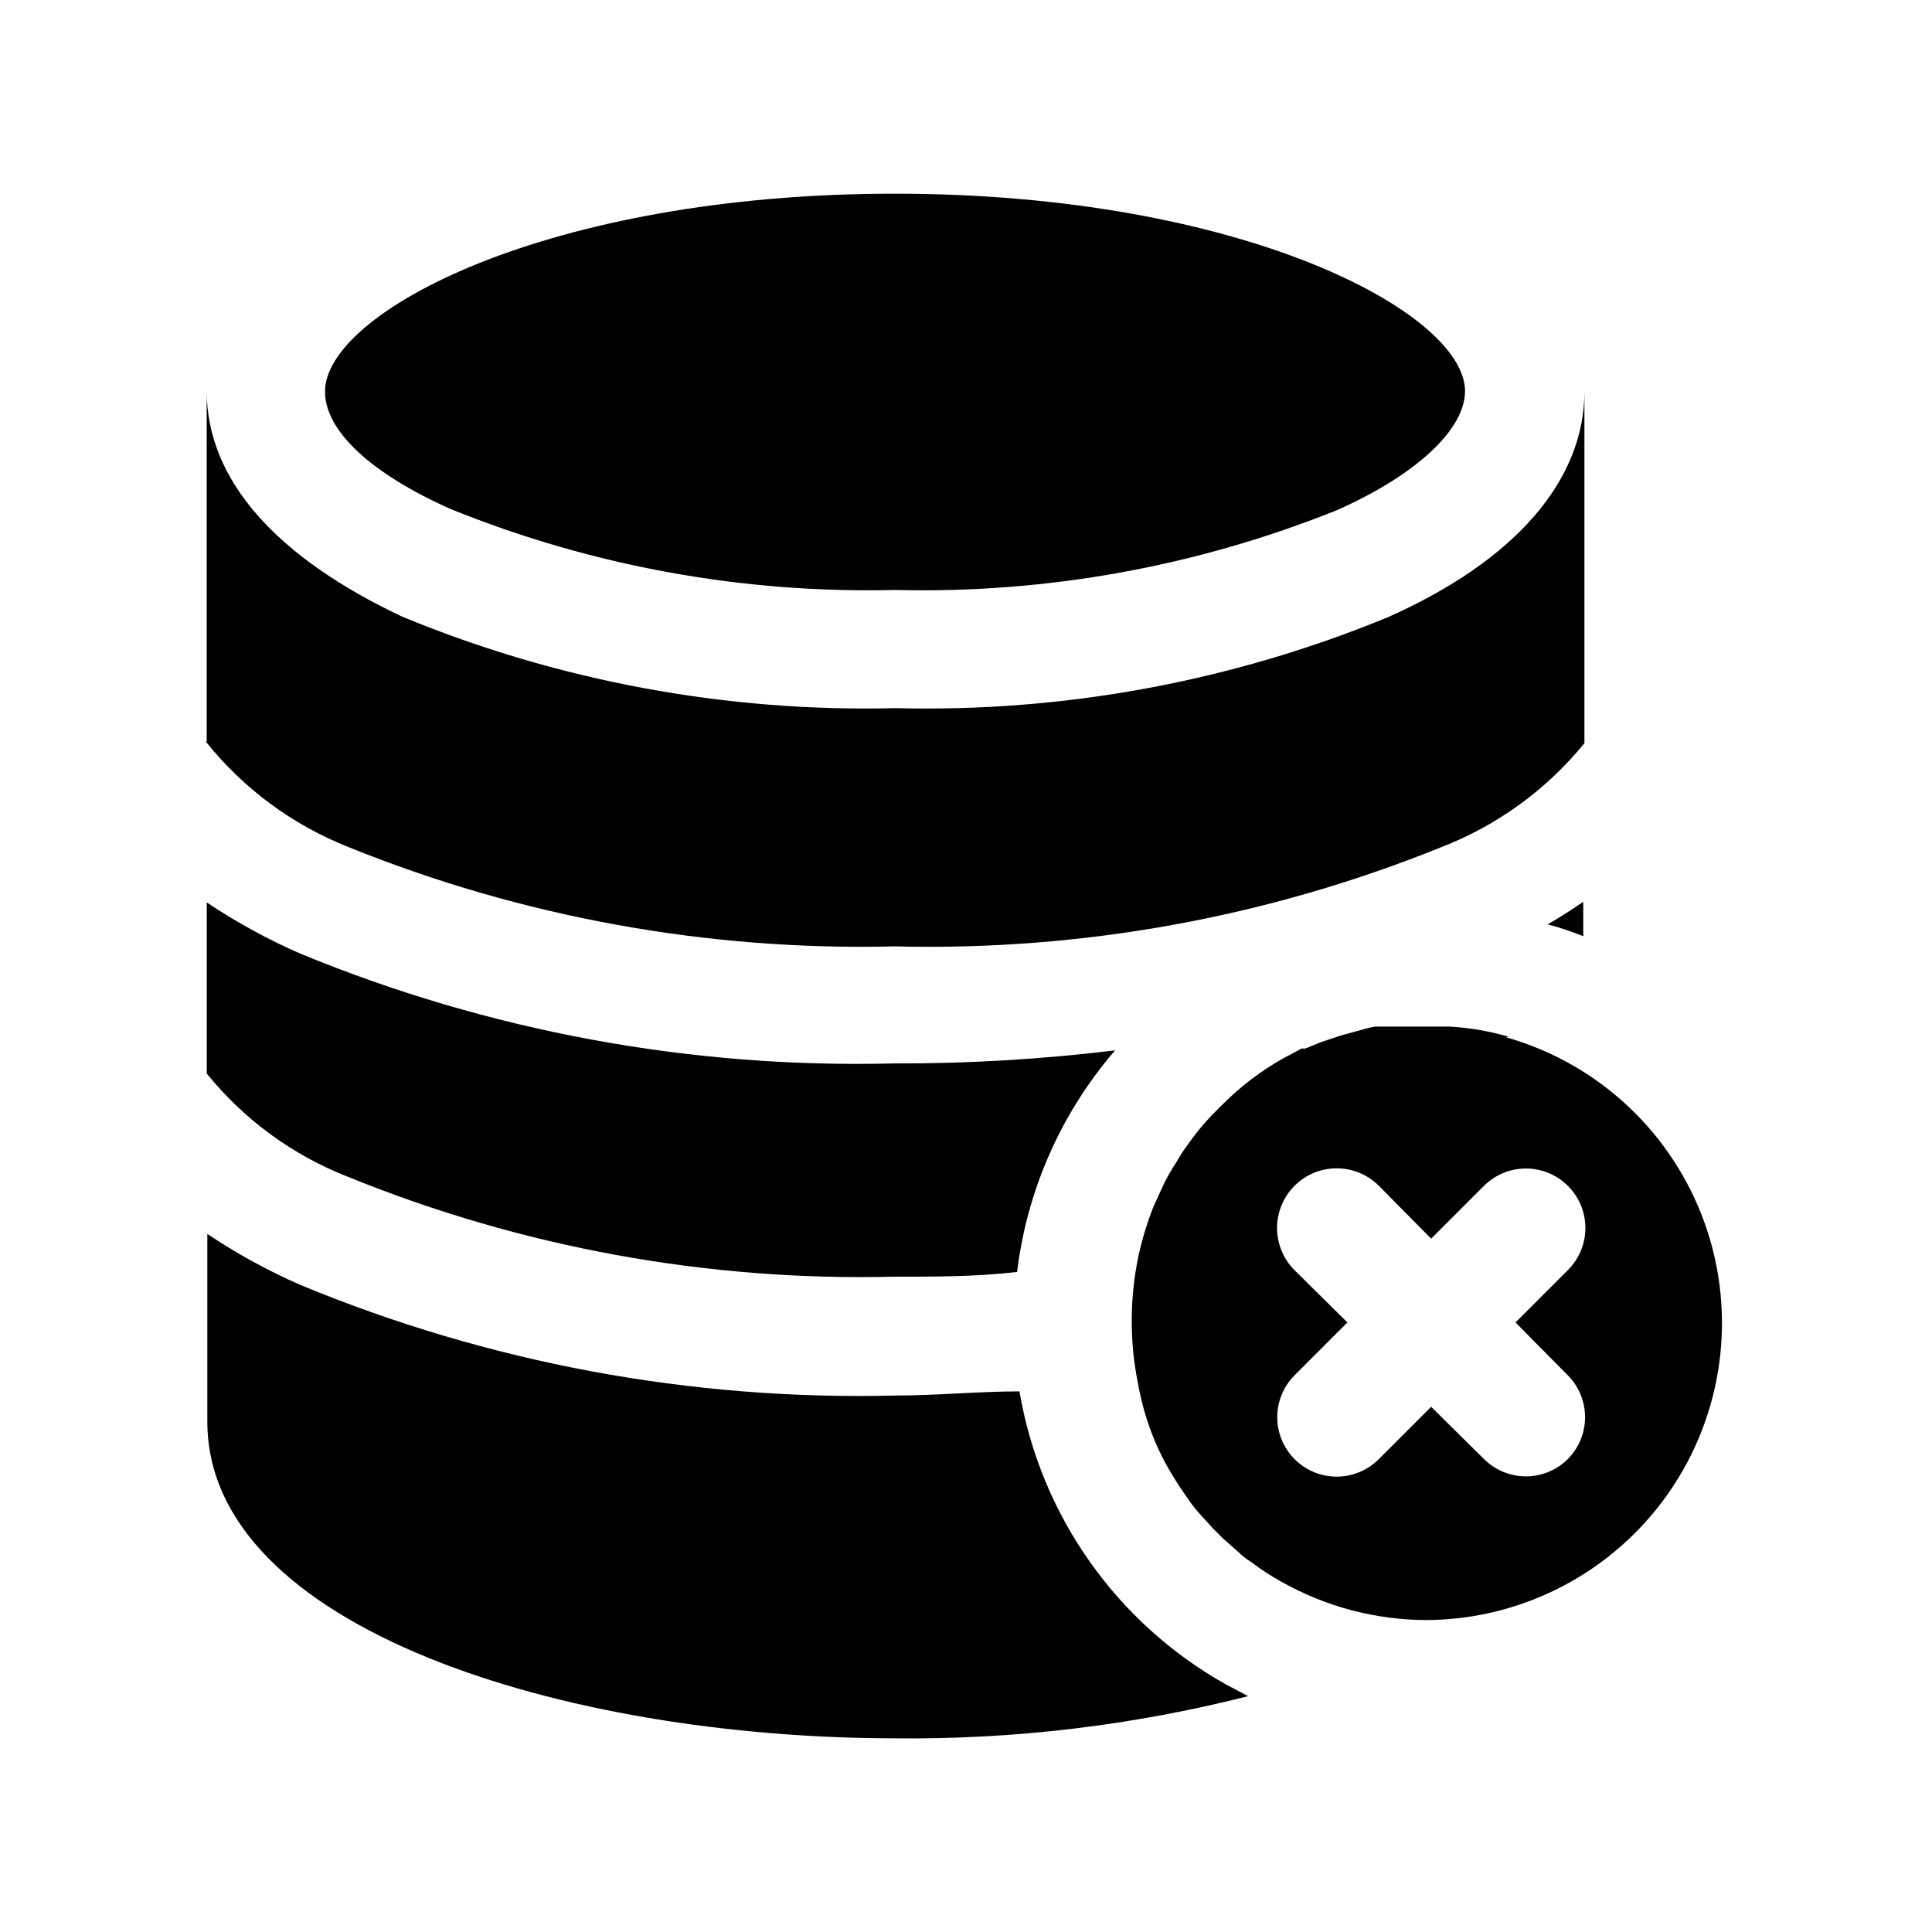
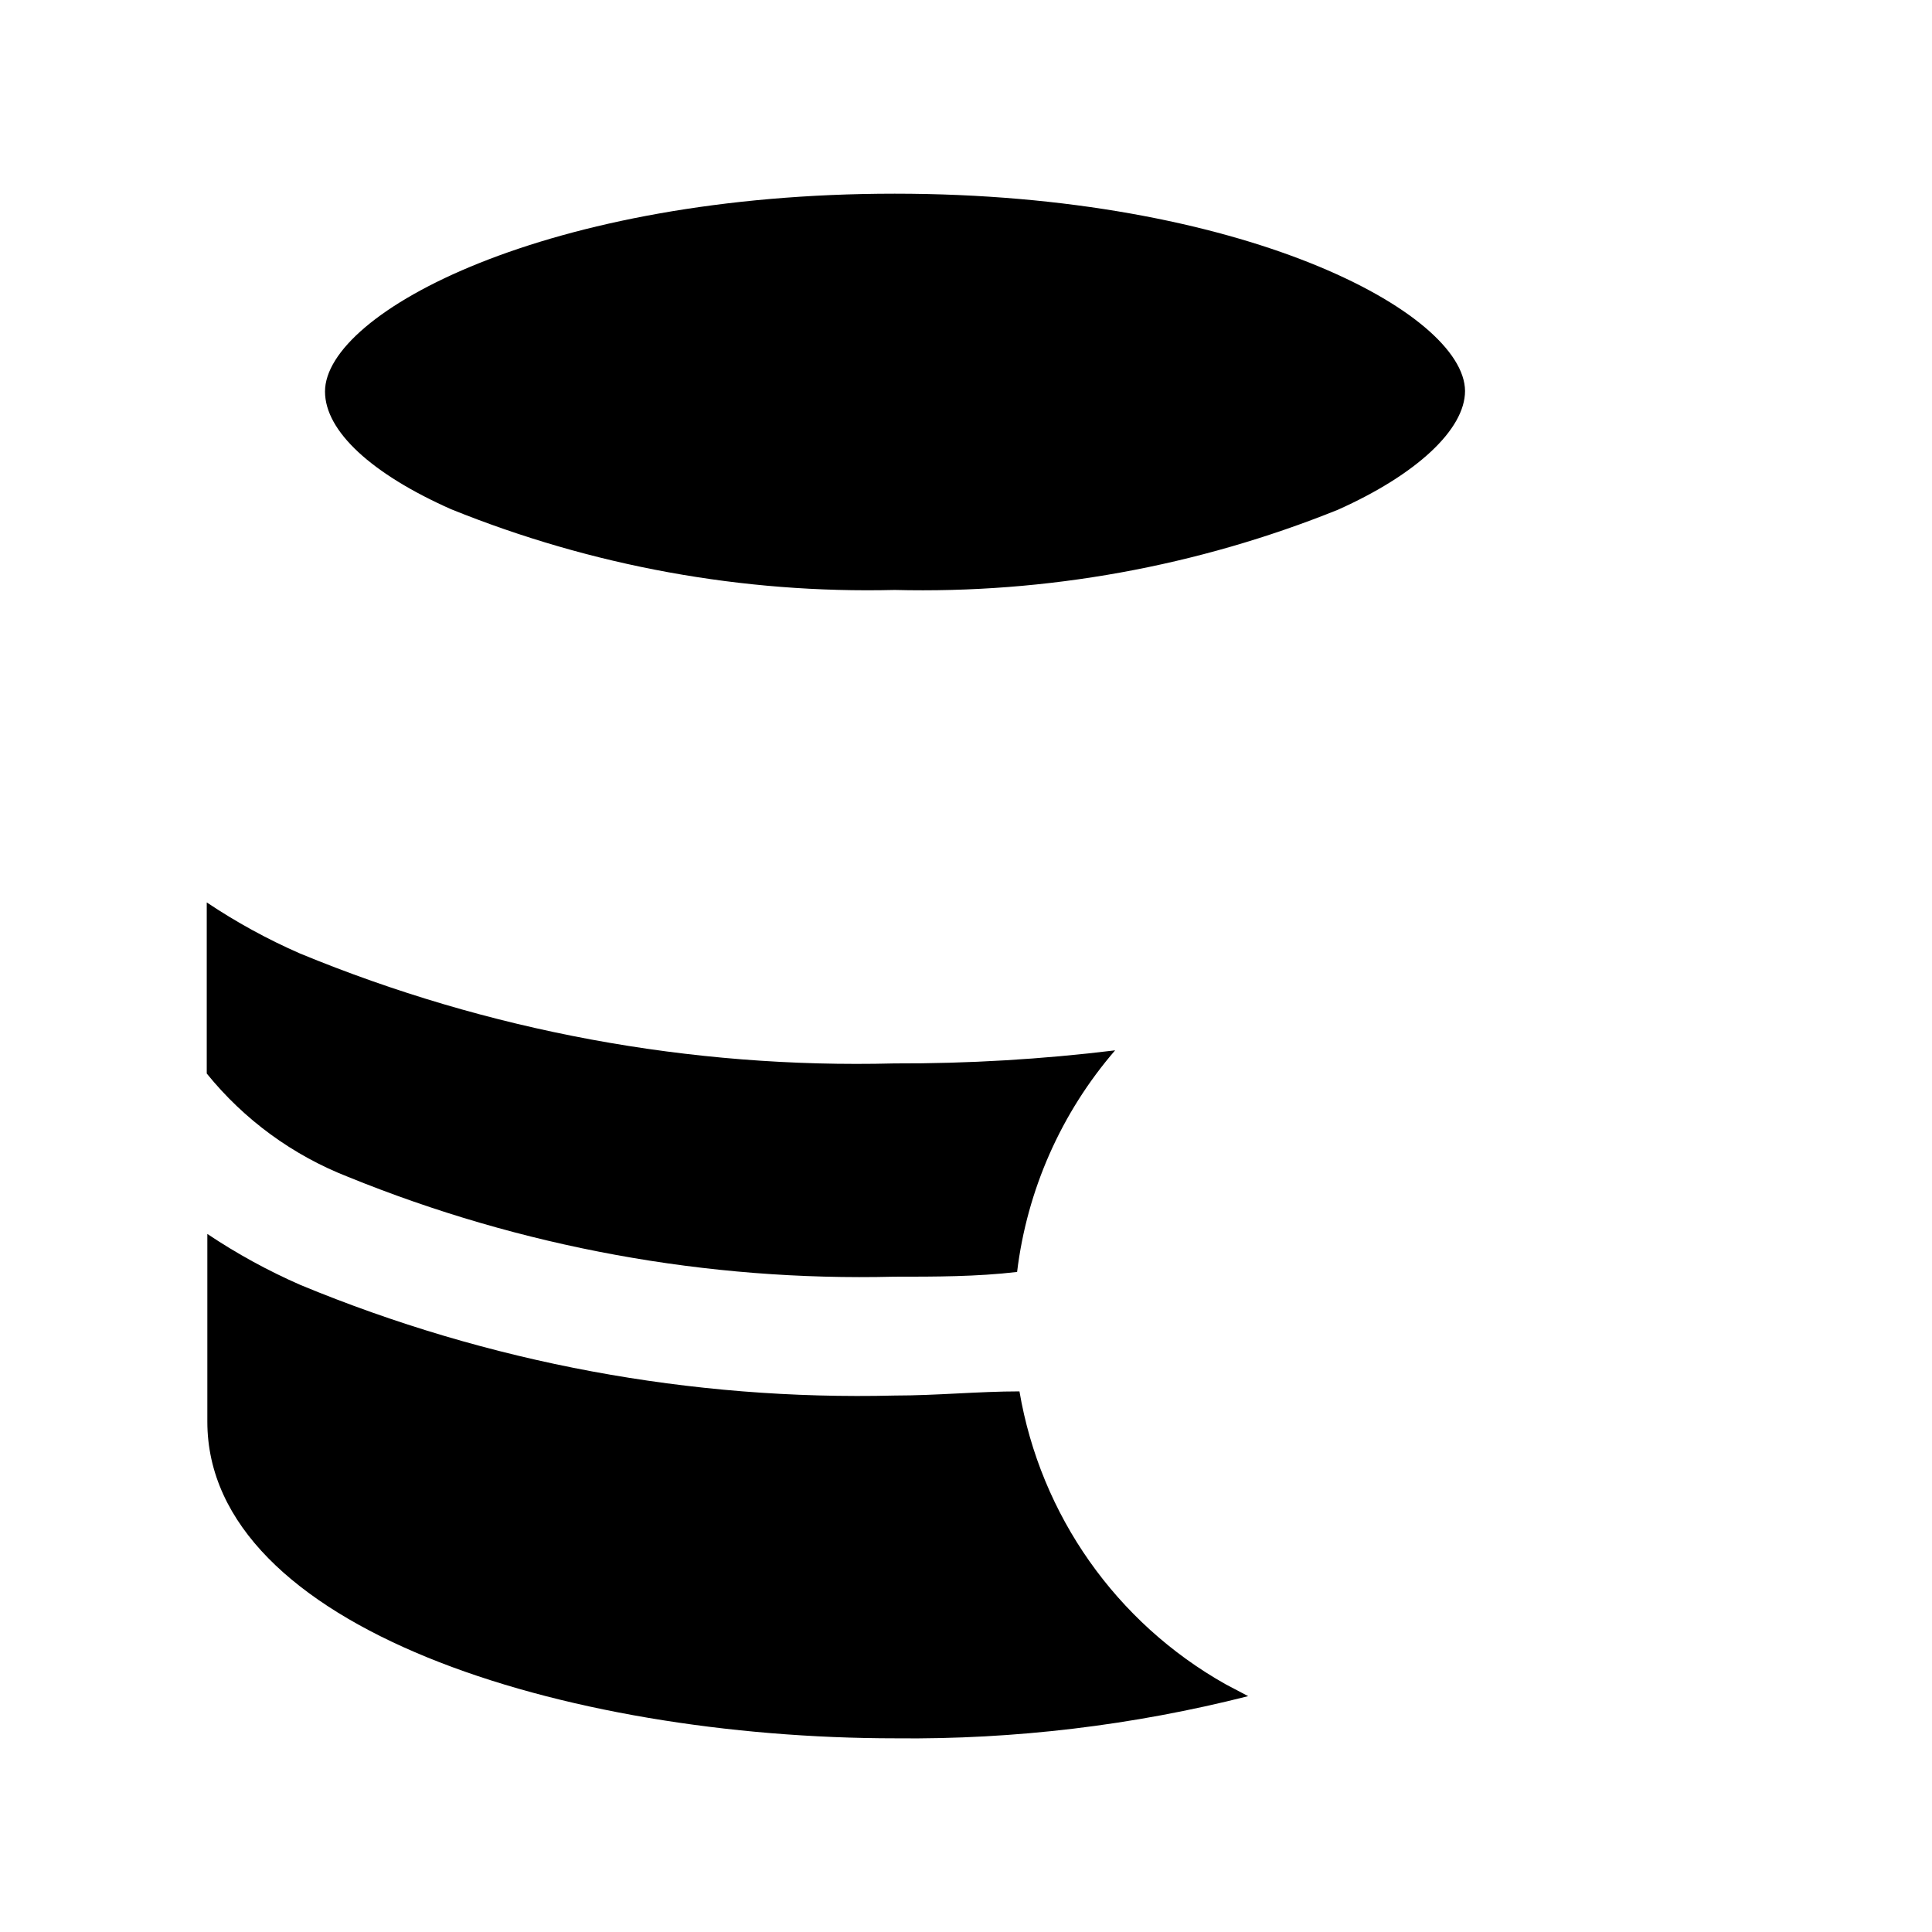
<svg xmlns="http://www.w3.org/2000/svg" fill="#000000" width="800px" height="800px" version="1.1" viewBox="144 144 512 512">
  <g>
    <path d="m263.5 278.93c37.328 15.105 77.355 22.395 117.61 21.414 40.191 1.008 80.164-6.227 117.45-21.254 20.781-9.289 33.691-21.254 33.691-31.488-0.156-20.785-59.039-52.273-151.14-52.273-92.102 0-150.98 31.488-150.98 52.43 0 10.547 12.438 21.883 33.375 31.172z" />
    <path d="m236.26 455.89c45.898 18.664 95.152 27.668 144.69 26.449 11.02 0 21.883 0 32.59-1.258 2.637-21.723 11.68-42.164 25.977-58.727-19.43 2.371-38.992 3.527-58.566 3.465-53.938 1.379-107.57-8.543-157.44-29.129-8.625-3.769-16.898-8.301-24.719-13.539v45.344c9.895 12.238 22.809 21.68 37.473 27.395z" />
-     <path d="m563.58 392.12v-9.133c-2.992 2.047-6.141 4.094-9.445 5.984 3.215 0.836 6.371 1.891 9.445 3.148z" />
-     <path d="m198.63 340.64c9.949 12.422 22.977 22.027 37.785 27.867 45.922 18.566 95.168 27.516 144.69 26.293 49.574 1.246 98.875-7.703 144.84-26.293 14.828-5.734 27.906-15.23 37.945-27.555v-93.203c0 23.617-18.422 44.871-52.113 59.828-41.355 17.027-85.809 25.234-130.52 24.086-44.77 1.113-89.281-7.144-130.68-24.246-33.379-15.742-51.797-36.211-51.797-59.828v92.734z" />
    <path d="m414.17 512.73c-10.863 0-21.883 1.102-33.062 1.102-53.949 1.336-107.58-8.641-157.44-29.285-8.625-3.769-16.898-8.301-24.719-13.539v49.75c0 54.633 94.465 83.914 182.47 83.914l0.004 0.004c31.473 0.324 62.855-3.434 93.359-11.18l-5.984-3.148h0.004c-28.992-16.305-49.066-44.828-54.633-77.617z" />
-     <path d="m543.74 418.73c-5.129-1.5-10.41-2.398-15.746-2.676h-19.527 0.008c-1.336 0.223-2.648 0.539-3.938 0.945l-5.195 1.418-5.195 1.73-4.25 1.73h-0.945l-5.039 2.676c-5.762 3.266-11.055 7.289-15.742 11.965l-3.309 3.309c-2.215 2.375-4.266 4.898-6.141 7.555-1.035 1.41-1.98 2.883-2.832 4.41-1.219 1.82-2.324 3.711-3.309 5.668l-2.832 6.141c-1.641 4.141-2.957 8.406-3.938 12.75-1.285 5.949-1.922 12.02-1.887 18.105 0.008 5.289 0.535 10.562 1.574 15.746 0.922 5.402 2.453 10.684 4.566 15.742 1.098 2.598 2.359 5.121 3.777 7.559 1.418 2.363 2.832 4.723 4.566 7.086 1.121 1.73 2.383 3.363 3.777 4.879l3.305 3.621 2.676 2.676 3.938 3.465c1.098 1.078 2.312 2.027 3.621 2.836 2.449 1.859 5.027 3.543 7.715 5.035 11.812 6.695 25.156 10.223 38.73 10.234 25.484-0.176 49.305-12.68 63.926-33.551 14.621-20.871 18.234-47.527 9.699-71.539-8.539-24.012-28.168-42.402-52.684-49.359zm15.742 89.742c2.934 2.949 4.578 6.938 4.578 11.098 0 4.16-1.645 8.148-4.578 11.102-2.949 2.93-6.938 4.578-11.098 4.578-4.16 0-8.148-1.648-11.102-4.578l-14.012-13.855-13.855 13.855c-3.965 3.992-9.758 5.566-15.199 4.129s-9.703-5.668-11.18-11.098c-1.477-5.434 0.059-11.238 4.023-15.23l14.012-14.012-14.012-13.855c-3.992-3.996-5.551-9.816-4.09-15.27 1.461-5.457 5.723-9.719 11.176-11.18 5.457-1.461 11.277 0.098 15.27 4.09l13.855 14.012 14.012-14.012c2.953-2.93 6.941-4.578 11.102-4.578 4.16 0 8.148 1.648 11.098 4.578 2.981 2.957 4.66 6.981 4.66 11.18 0 4.199-1.68 8.223-4.66 11.18l-13.855 13.855z" />
  </g>
</svg>